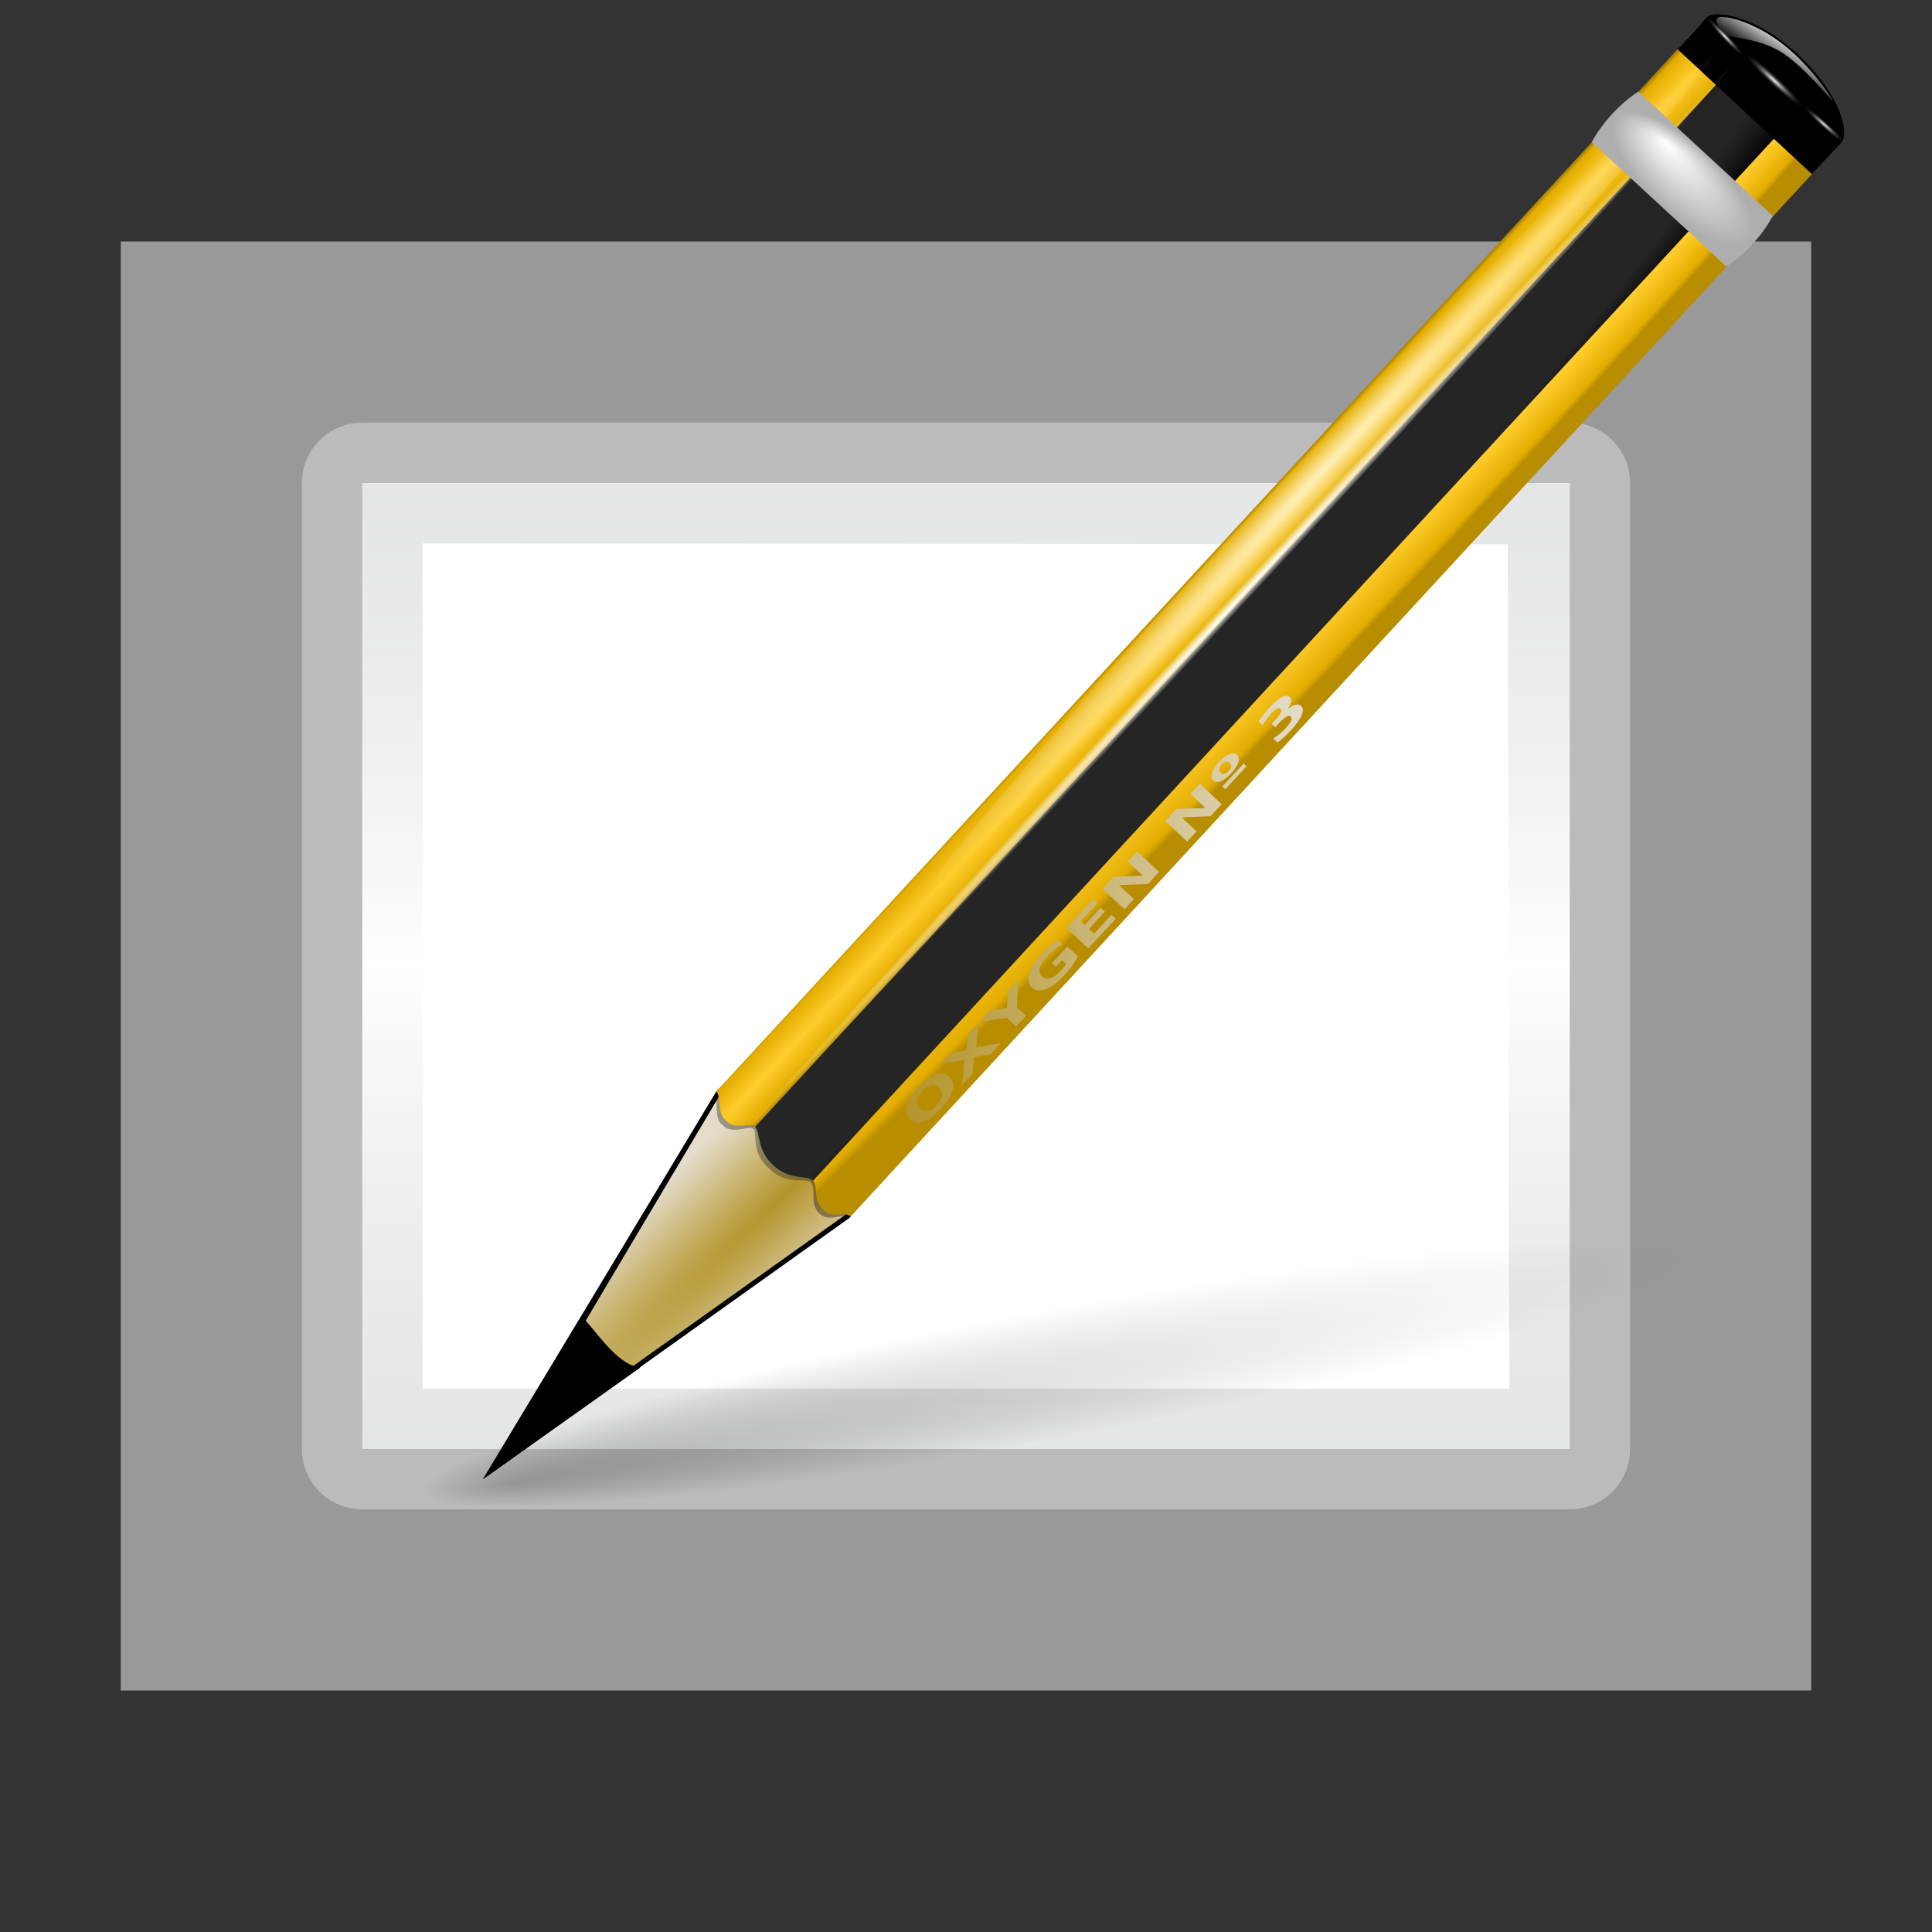
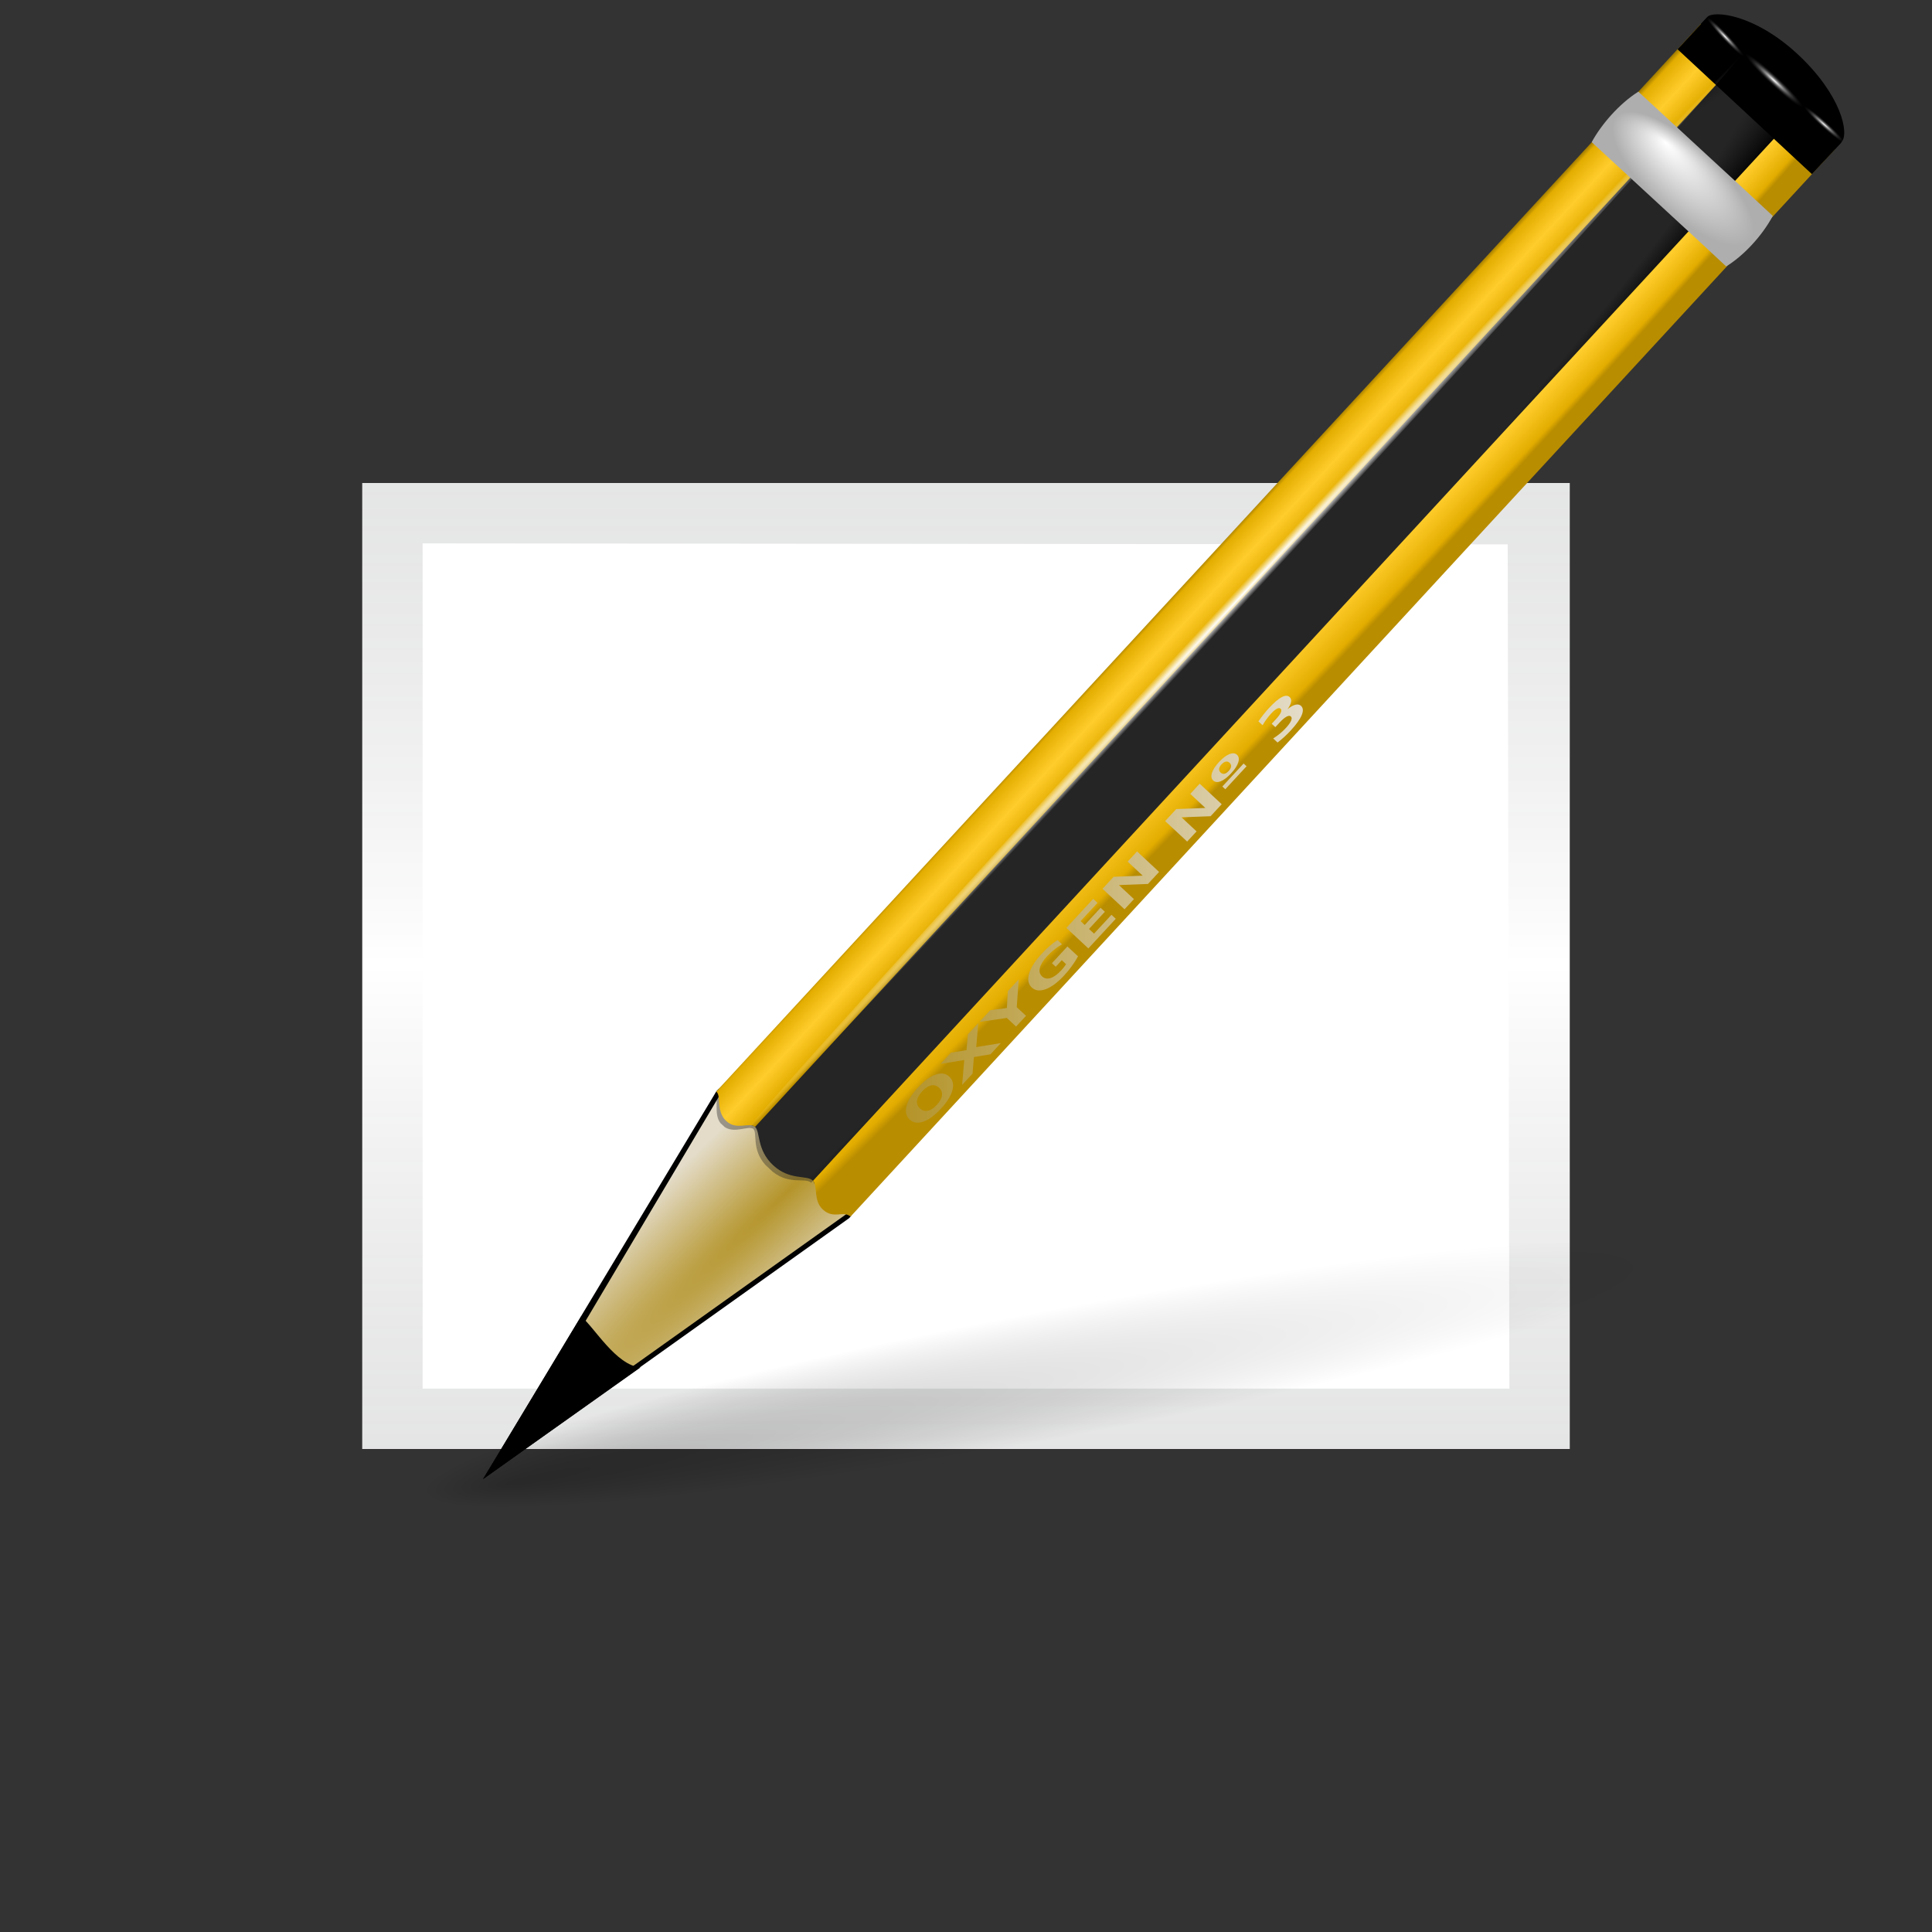
<svg xmlns="http://www.w3.org/2000/svg" xmlns:ns1="http://sodipodi.sourceforge.net/DTD/sodipodi-0.dtd" xmlns:ns2="http://www.inkscape.org/namespaces/inkscape" xmlns:xlink="http://www.w3.org/1999/xlink" width="136.533" height="136.533" id="svg1943" ns1:version="0.32" ns2:version="0.92.1 r15371" version="1.0" ns1:docname="edit.svg">
  <rect width="100%" height="100%" fill="#333333" stroke="none" />
  <defs id="defs1945">
    <radialGradient ns2:collect="always" xlink:href="#linearGradient3207" id="radialGradient2287" gradientUnits="userSpaceOnUse" gradientTransform="matrix(1.112,0,0,0.134,-162.146,-80.82)" cx="49.012" cy="2.674" fx="49.012" fy="2.674" r="1.725" />
    <radialGradient ns2:collect="always" xlink:href="#linearGradient3207" id="radialGradient2285" gradientUnits="userSpaceOnUse" gradientTransform="matrix(1.112,0,0,0.134,23.029,-88.126)" cx="49.012" cy="2.674" fx="49.012" fy="2.674" r="1.725" />
    <linearGradient id="linearGradient2232">
      <stop style="stop-color:#b4942a;stop-opacity:1;" offset="0" id="stop2234" />
      <stop style="stop-color:#e4dcc9;stop-opacity:1" offset="1" id="stop2236" />
    </linearGradient>
    <linearGradient ns2:collect="always" xlink:href="#linearGradient2232" id="linearGradient2283" gradientUnits="userSpaceOnUse" gradientTransform="matrix(0.842,0,0,0.842,22.473,0.037)" x1="49.153" y1="75.31" x2="82.485" y2="75.31" />
    <linearGradient id="linearGradient3235" ns2:collect="always">
      <stop id="stop3237" offset="0" style="stop-color:#ffffff;stop-opacity:1;" />
      <stop id="stop3239" offset="1" style="stop-color:#ffffff;stop-opacity:0;" />
    </linearGradient>
    <linearGradient ns2:collect="always" xlink:href="#linearGradient3235" id="linearGradient2281" gradientUnits="userSpaceOnUse" gradientTransform="matrix(1.187,1.104,-1.1,1.191,69.942,-52.418)" x1="48.499" y1="0.812" x2="48.733" y2="2.366" />
    <linearGradient id="linearGradient3207">
      <stop style="stop-color:#ffffff;stop-opacity:1;" offset="0" id="stop3209" />
      <stop style="stop-color:#252525;stop-opacity:0;" offset="1" id="stop3211" />
    </linearGradient>
    <radialGradient ns2:collect="always" xlink:href="#linearGradient3207" id="radialGradient2279" gradientUnits="userSpaceOnUse" gradientTransform="matrix(1.621,0,0,0.197,15.796,-82.257)" cx="49.012" cy="2.674" fx="49.012" fy="2.674" r="1.725" />
    <linearGradient id="linearGradient3225">
      <stop style="stop-color:#ffffff;stop-opacity:1;" offset="0" id="stop3227" />
      <stop style="stop-color:#aeaeae;stop-opacity:1;" offset="1" id="stop3229" />
    </linearGradient>
    <radialGradient ns2:collect="always" xlink:href="#linearGradient3225" id="radialGradient2277" gradientUnits="userSpaceOnUse" gradientTransform="matrix(1.187,1.104,-0.415,0.449,64.115,-46.113)" cx="49.01" cy="8.495" fx="47.371" fy="6.77" r="3.975" />
    <linearGradient id="linearGradient3325">
      <stop id="stop3327" offset="0" style="stop-color:#ffffff;stop-opacity:1;" />
      <stop id="stop3329" offset="1" style="stop-color:#ffffff;stop-opacity:0;" />
    </linearGradient>
    <radialGradient ns2:collect="always" xlink:href="#linearGradient3325" id="radialGradient2275" gradientUnits="userSpaceOnUse" gradientTransform="matrix(-1.108,0.003,-8.5601467e-5,-0.011,67.733,-92.325)" cx="34.678" cy="7.462" fx="34.678" fy="7.462" r="47.595" />
    <linearGradient id="linearGradient3303">
      <stop style="stop-color:#ffffff;stop-opacity:0.683;" offset="0" id="stop3305" />
      <stop style="stop-color:#ffffff;stop-opacity:0;" offset="1" id="stop3307" />
    </linearGradient>
    <radialGradient ns2:collect="always" xlink:href="#linearGradient3303" id="radialGradient2273" gradientUnits="userSpaceOnUse" gradientTransform="matrix(0.884,-0.013,5.0095095e-4,0.034,8.824,-90.299)" cx="34.678" cy="7.462" fx="34.678" fy="7.462" r="47.595" />
    <linearGradient ns2:collect="always" xlink:href="#linearGradient3058" id="linearGradient2271" gradientUnits="userSpaceOnUse" gradientTransform="matrix(0.914,0.853,-0.85,0.917,123.213,-23.397)" x1="11.326" y1="57.384" x2="14.494" y2="57.384" />
    <linearGradient id="linearGradient3058">
      <stop id="stop3060" offset="0" style="stop-color:#9a7600;stop-opacity:1;" />
      <stop style="stop-color:#e3ad00;stop-opacity:1;" offset="0.093" id="stop3066" />
      <stop id="stop3070" offset="0.504" style="stop-color:#ffcd2c;stop-opacity:1;" />
      <stop id="stop3068" offset="0.916" style="stop-color:#e3ad00;stop-opacity:1;" />
      <stop id="stop3062" offset="1" style="stop-color:#b98d00;stop-opacity:1;" />
    </linearGradient>
    <radialGradient ns2:collect="always" xlink:href="#linearGradient3058" id="radialGradient2269" gradientUnits="userSpaceOnUse" gradientTransform="matrix(0.056,0.054,-1.128,1.191,196.027,-70.974)" cx="36.676" cy="95.769" fx="16.217" fy="64.141" r="47.746" />
    <linearGradient id="linearGradient2598">
      <stop id="stop2600" offset="0" style="stop-color:#252525;stop-opacity:1;" />
      <stop style="stop-color:#252525;stop-opacity:1;" offset="0.5" id="stop2606" />
      <stop id="stop2608" offset="0.75" style="stop-color:#252525;stop-opacity:1;" />
      <stop id="stop2602" offset="1" style="stop-color:#000000;stop-opacity:1;" />
    </linearGradient>
    <radialGradient ns2:collect="always" xlink:href="#linearGradient2598" id="radialGradient2267" gradientUnits="userSpaceOnUse" gradientTransform="matrix(1.652,1.567,-22.455,24.198,1357.809,-1377.495)" cx="15.727" cy="58.09" fx="15.727" fy="58.09" r="2.614" />
    <linearGradient id="linearGradient2257">
      <stop style="stop-color:#b4942a;stop-opacity:1;" offset="0" id="stop2259" />
      <stop style="stop-color:#e4dcc9;stop-opacity:1" offset="1" id="stop2261" />
    </linearGradient>
    <radialGradient ns2:collect="always" xlink:href="#linearGradient2257" id="radialGradient2265" gradientUnits="userSpaceOnUse" gradientTransform="matrix(1.314,1.378,-12.487,11.924,1505.999,-1413.922)" cx="42.618" cy="120.642" fx="42.618" fy="120.642" r="3.407" />
    <linearGradient id="linearGradient3291" ns2:collect="always">
      <stop id="stop3293" offset="0" style="stop-color:#000000;stop-opacity:1;" />
      <stop id="stop3295" offset="1" style="stop-color:#000000;stop-opacity:0;" />
    </linearGradient>
    <radialGradient ns2:collect="always" xlink:href="#linearGradient3291" id="radialGradient2289" gradientUnits="userSpaceOnUse" gradientTransform="matrix(1,0,0,0.198,0,92.822)" cx="63.912" cy="115.709" fx="8.716" fy="123.915" r="63.912" />
    <linearGradient id="linearGradient7280">
      <stop style="stop-color:#72777a;stop-opacity:1;" offset="0" id="stop7282" />
      <stop id="stop7288" offset="0.5" style="stop-color:black;stop-opacity:0;" />
      <stop style="stop-color:#72757a;stop-opacity:1;" offset="1" id="stop7284" />
    </linearGradient>
    <linearGradient id="linearGradient3707">
      <stop style="stop-color:white;stop-opacity:1;" offset="0" id="stop3709" />
      <stop id="stop3715" offset="0.5" style="stop-color:#eee;stop-opacity:1;" />
      <stop style="stop-color:white;stop-opacity:0;" offset="1" id="stop3711" />
    </linearGradient>
    <linearGradient gradientTransform="translate(114.73,21.206)" y2="24.666" x2="60.001" y1="87.333" x1="60.001" gradientUnits="userSpaceOnUse" id="linearGradient3843">
      <stop id="stop3845" style="stop-color:white;stop-opacity:0;" offset="0.734" />
      <stop id="stop3847" style="stop-color:#d1d1d1;stop-opacity:1;" offset="1" />
    </linearGradient>
    <linearGradient id="XMLID_18_" gradientUnits="userSpaceOnUse" x1="112" y1="56" x2="120" y2="56" gradientTransform="translate(114.73,21.206)">
      <stop offset="0" style="stop-color:#BBBBBB" id="stop72" />
      <stop offset="1" style="stop-color:#888888" id="stop74" />
    </linearGradient>
    <linearGradient id="XMLID_17_" gradientUnits="userSpaceOnUse" x1="0" y1="56" x2="8" y2="56" gradientTransform="translate(114.73,21.206)">
      <stop offset="0" style="stop-color:#BBBBBB" id="stop65" />
      <stop offset="1" style="stop-color:#888888" id="stop67" />
    </linearGradient>
    <linearGradient id="XMLID_16_" gradientUnits="userSpaceOnUse" x1="112" y1="108" x2="120" y2="108" gradientTransform="translate(114.73,21.206)">
      <stop offset="0" style="stop-color:#BBBBBB" id="stop58" />
      <stop offset="1" style="stop-color:#888888" id="stop60" />
    </linearGradient>
    <linearGradient id="XMLID_15_" gradientUnits="userSpaceOnUse" x1="112" y1="4" x2="120" y2="4" gradientTransform="translate(114.73,21.206)">
      <stop offset="0" style="stop-color:#BBBBBB" id="stop51" />
      <stop offset="1" style="stop-color:#888888" id="stop53" />
    </linearGradient>
    <linearGradient id="XMLID_14_" gradientUnits="userSpaceOnUse" x1="0" y1="108" x2="8" y2="108" gradientTransform="translate(114.73,21.206)">
      <stop offset="0" style="stop-color:#BBBBBB" id="stop44" />
      <stop offset="1" style="stop-color:#888888" id="stop46" />
    </linearGradient>
    <linearGradient id="XMLID_13_" gradientUnits="userSpaceOnUse" x1="0" y1="4" x2="8" y2="4" gradientTransform="translate(114.73,21.206)">
      <stop offset="0" style="stop-color:#BBBBBB" id="stop37" />
      <stop offset="1" style="stop-color:#888888" id="stop39" />
    </linearGradient>
    <linearGradient id="XMLID_12_" gradientUnits="userSpaceOnUse" x1="56" y1="108" x2="64" y2="108" gradientTransform="translate(114.73,21.206)">
      <stop offset="0" style="stop-color:#BBBBBB" id="stop30" />
      <stop offset="1" style="stop-color:#888888" id="stop32" />
    </linearGradient>
    <linearGradient id="XMLID_11_" gradientUnits="userSpaceOnUse" x1="56" y1="4" x2="64" y2="4" gradientTransform="translate(114.73,21.206)">
      <stop offset="0" style="stop-color:#BBBBBB" id="stop23" />
      <stop offset="1" style="stop-color:#888888" id="stop25" />
    </linearGradient>
    <linearGradient id="XMLID_10_" gradientUnits="userSpaceOnUse" x1="60.001" y1="87.333" x2="60.001" y2="24.666" gradientTransform="translate(114.73,21.206)">
      <stop offset="0.734" style="stop-color:#b7b7b7;stop-opacity:0.435;" id="stop16" />
      <stop id="stop7278" style="stop-color:white;stop-opacity:0;" offset="1" />
      <stop offset="1" style="stop-color:#b7b7b7;stop-opacity:0.437;" id="stop18" />
    </linearGradient>
    <linearGradient ns2:collect="always" xlink:href="#XMLID_10_" id="linearGradient3835" gradientUnits="userSpaceOnUse" gradientTransform="matrix(1.111,0,0,1,5.333,16)" x1="60.001" y1="87.333" x2="60.001" y2="24.666" />
    <radialGradient ns2:collect="always" xlink:href="#XMLID_10_" id="radialGradient2819" cx="64" cy="64" fx="64" fy="64" r="40" gradientTransform="matrix(1.347,0,0,1,-22.22,0)" gradientUnits="userSpaceOnUse" />
    <linearGradient ns2:collect="always" xlink:href="#linearGradient7280" id="linearGradient7286" x1="64" y1="23.786" x2="64" y2="103.958" gradientUnits="userSpaceOnUse" gradientTransform="scale(1.067)" />
    <radialGradient ns2:collect="always" xlink:href="#linearGradient3291" id="radialGradient9980" gradientUnits="userSpaceOnUse" gradientTransform="matrix(0.713,0,0,0.071,16.739,101.138)" cx="63.912" cy="115.709" fx="8.716" fy="123.915" r="63.912" />
  </defs>
  <ns1:namedview id="base" pagecolor="#ffffff" bordercolor="#666666" borderopacity="1.0" gridtolerance="10000" guidetolerance="10" objecttolerance="10" ns2:pageopacity="0.0" ns2:pageshadow="2" ns2:zoom="5.6568542" ns2:cx="151.56809" ns2:cy="62.960593" ns2:document-units="px" ns2:current-layer="layer1" width="128px" height="128px" showgrid="false" ns2:window-width="1920" ns2:window-height="1033" ns2:window-x="0" ns2:window-y="0" ns2:grid-points="true" ns2:window-maximized="1">
    <ns2:grid id="GridFromPre046Settings" type="xygrid" originx="0" originy="0" spacingx="4.267" spacingy="4.267" color="#3f3fff" empcolor="#3f3fff" opacity="0.15" empopacity="0.38" empspacing="0" />
  </ns1:namedview>
  <g ns2:label="Layer 1" ns2:groupmode="layer" id="layer1">
-     <rect style="opacity:0.5;fill:#ffffff;fill-opacity:1;fill-rule:evenodd;stroke:none;stroke-width:17.067;stroke-linecap:round;stroke-linejoin:round;stroke-miterlimit:4;stroke-dasharray:none;stroke-opacity:1" id="rect7316" width="119.467" height="102.4" x="8.533" y="17.067" />
-     <path style="fill:none;stroke:#bbbbbb;stroke-width:8.533;stroke-linejoin:round;stroke-miterlimit:4;stroke-dasharray:none;stroke-opacity:1" id="path2946" d="m 25.6,34.133 c 0,7.164 0,61.103 0,68.267 8.107,0 77.227,0 85.333,0 0,-7.164 0,-61.103 0,-68.267 -8.107,0 -77.227,0 -85.333,0 z" ns2:connector-curvature="0" />
    <path style="fill:#ffffff;fill-opacity:1;stroke-width:1.067" d="m 25.6,34.133 c 0,7.164 0,61.103 0,68.267 8.107,0 77.227,0 85.333,0 0,-7.164 0,-61.103 0,-68.267 -8.107,0 -77.227,0 -85.333,0 z" id="path20" ns2:connector-curvature="0" />
    <path style="opacity:0.2;fill:url(#linearGradient7286);fill-opacity:1;stroke-width:1.067" d="m 25.6,34.133 c 0,7.164 0,61.103 0,68.267 8.107,0 77.227,0 85.333,0 0,-7.164 0,-61.103 0,-68.267 -8.107,10e-7 -77.227,0 -85.333,0 z M 29.867,38.4 l 76.682,0.07 0.118,59.663 H 29.867 Z" id="path1929" ns1:nodetypes="cccccccccc" ns2:connector-curvature="0" />
    <ellipse style="opacity:0.2;fill:url(#radialGradient9980);fill-opacity:1;fill-rule:nonzero;stroke:none;stroke-width:0;stroke-linecap:round;stroke-linejoin:round;stroke-miterlimit:4;stroke-dasharray:none;stroke-dashoffset:4;stroke-opacity:1" id="path3289" transform="matrix(0.983,-0.183,0.123,0.992,0,0)" cx="62.301" cy="109.396" rx="45.562" ry="4.561" />
    <g id="g2244" transform="translate(0.169,0.824)">
      <path ns1:nodetypes="czccccc" id="path3180" d="m 120.478,0.379 c 0.45,-0.487 3.351,-0.204 6.397,2.631 3.076,2.863 3.659,5.594 3.096,6.204 -0.367,0.397 -0.734,0.794 -1.1,1.191 -3.164,-2.945 -6.329,-5.89 -9.493,-8.836 0.367,-0.397 0.734,-0.794 1.1,-1.191 0,0 0,0 0,0" style="fill:#000000;fill-opacity:1;fill-rule:evenodd;stroke:none;stroke-width:1.067px;stroke-linecap:butt;stroke-linejoin:miter;stroke-opacity:1" ns2:connector-curvature="0" />
      <path style="fill:#000000;fill-opacity:1;fill-rule:evenodd;stroke:#000000;stroke-width:0;stroke-linecap:butt;stroke-linejoin:miter;stroke-miterlimit:4;stroke-dasharray:none;stroke-opacity:1" d="M 33.964,103.709 59.834,85.266 59.981,85.107 50.644,76.103 50.445,76.318 Z" id="path3299" ns1:nodetypes="cccccc" ns2:connector-curvature="0" />
      <path ns1:nodetypes="cccccc" id="path2247" d="m 35.46,102.204 24.125,-17.188 0.147,-0.159 -8.837,-8.504 -0.199,0.215 z" style="fill:url(#radialGradient2265);fill-opacity:1;fill-rule:evenodd;stroke:#000000;stroke-width:0;stroke-linecap:butt;stroke-linejoin:miter;stroke-miterlimit:4;stroke-dasharray:none;stroke-opacity:1" ns2:connector-curvature="0" />
      <path ns1:nodetypes="csccccsz" id="rect2192" d="m 54.466,81.521 c 1.171,1.09 2.368,0.681 2.787,1.071 0.068,0.063 0.113,0.149 0.144,0.241 L 127.012,7.347 122.41,3.064 52.664,78.693 c 0.21,-0.017 0.396,-0.004 0.528,0.119 0.383,0.356 0.098,1.614 1.274,2.709 z" style="fill:url(#radialGradient2267);fill-opacity:1;fill-rule:nonzero;stroke:none;stroke-width:0.533;stroke-linecap:round;stroke-linejoin:round;stroke-miterlimit:4;stroke-dasharray:none;stroke-dashoffset:4;stroke-opacity:1" ns2:connector-curvature="0" />
-       <path ns1:nodetypes="ccsccc" style="opacity:0.353;fill:#000000;fill-opacity:1;fill-rule:nonzero;stroke:none;stroke-width:0.533;stroke-linecap:round;stroke-linejoin:round;stroke-miterlimit:4;stroke-dasharray:none;stroke-dashoffset:4;stroke-opacity:1" d="m 59.882,79.805 -2.726,2.95 c 0.366,0.402 -0.136,1.511 0.567,2.165 0.758,0.705 1.581,-0.094 2.073,0.359 l 2.759,-2.986 z" id="path2233" ns2:connector-curvature="0" />
      <path id="rect2190" d="M 126.844,7.19 57.282,82.619 c 0.368,0.404 -0.006,1.377 0.7,2.035 0.762,0.709 1.459,0.046 1.954,0.501 L 129.53,9.691 Z" style="fill:url(#radialGradient2269);fill-opacity:1;fill-rule:nonzero;stroke:none;stroke-width:0.533;stroke-linecap:round;stroke-linejoin:round;stroke-miterlimit:4;stroke-dasharray:none;stroke-dashoffset:4;stroke-opacity:1" ns1:nodetypes="ccsccc" ns2:connector-curvature="0" />
      <path ns1:nodetypes="cccccccccc" style="opacity:0.386;fill:#252525;fill-opacity:1;fill-rule:nonzero;stroke:none;stroke-width:0.533;stroke-linecap:round;stroke-linejoin:round;stroke-miterlimit:4;stroke-dasharray:none;stroke-dashoffset:4;stroke-opacity:1" d="m 54.517,77.379 -1.398,1.513 -0.053,0.056 c 0.312,0.31 -0.144,1.438 0.859,2.556 l 0.058,0.054 0.416,0.388 0.058,0.054 c 1.198,0.93 2.283,0.368 2.702,0.758 l 1.481,-1.611 z" id="path2231" ns2:connector-curvature="0" />
      <path ns1:nodetypes="ccsccccccc" style="opacity:0.353;fill:#131313;fill-opacity:1;fill-rule:nonzero;stroke:none;stroke-width:0.533;stroke-linecap:round;stroke-linejoin:round;stroke-miterlimit:4;stroke-dasharray:none;stroke-dashoffset:4;stroke-opacity:1" d="m 51.858,74.874 -1.415,1.448 c 0.015,0.014 -0.101,0.14 -0.086,0.153 0.3,0.28 -0.116,1.407 0.383,2.064 l 0.051,0.048 0.226,0.211 0.029,0.027 c 0.707,0.473 1.657,-0.116 2.02,0.123 l 1.465,-1.586 z" id="path2229" ns2:connector-curvature="0" />
      <path ns1:nodetypes="cccccsz" id="rect1315" d="m 51.167,78.41 c 0.737,0.67 1.635,0.039 2.025,0.402 L 122.753,3.383 120.038,0.855 50.443,76.32 c 0.015,0.014 0.03,0.028 0.045,0.041 0.305,0.284 -0.064,1.373 0.679,2.049 z" style="fill:url(#linearGradient2271);fill-opacity:1;fill-rule:nonzero;stroke:none;stroke-width:0.533;stroke-linecap:round;stroke-linejoin:round;stroke-miterlimit:4;stroke-dasharray:none;stroke-dashoffset:4;stroke-opacity:1" ns2:connector-curvature="0" />
      <rect transform="rotate(42.903)" y="-81.691" x="88.525" height="3.048" width="12.965" id="rect2069" style="fill:#000000;fill-opacity:1;stroke:none;stroke-width:1.067;stroke-linecap:round;stroke-linejoin:round;stroke-miterlimit:4;stroke-dasharray:none;stroke-dashoffset:4;stroke-opacity:1" />
-       <ellipse transform="matrix(0.679,-0.734,-0.733,-0.68,0,0)" id="path3301" style="fill:url(#radialGradient2273);fill-opacity:1;fill-rule:nonzero;stroke:none;stroke-width:0.244;stroke-linecap:round;stroke-linejoin:round;stroke-miterlimit:4;stroke-dasharray:none;stroke-dashoffset:4;stroke-opacity:1" cx="39.484" cy="-90.499" rx="41.992" ry="1.633" />
      <path ns1:open="true" ns1:end="6.2517655" ns1:start="0" ns1:type="arc" style="fill:url(#radialGradient2275);fill-opacity:1;fill-rule:nonzero;stroke:none;stroke-width:0.189;stroke-linecap:round;stroke-linejoin:round;stroke-miterlimit:4;stroke-dasharray:none;stroke-dashoffset:4;stroke-opacity:1" id="path3321" ns1:cx="29.317947" ns1:cy="-92.296654" ns1:rx="52.724068" ns1:ry="0.51619089" d="m 82.042,-92.297 a 52.724,0.516 0 0 1 -52.31,0.516 52.724,0.516 0 0 1 -53.132,-0.508 52.724,0.516 0 0 1 51.475,-0.524 52.724,0.516 0 0 1 53.94,0.5" transform="matrix(0.678,-0.735,-0.732,-0.682,0,0)" />
      <path style="fill:url(#radialGradient2277);fill-opacity:1;fill-rule:nonzero;stroke:none;stroke-width:0.533;stroke-linecap:round;stroke-linejoin:round;stroke-miterlimit:4;stroke-dasharray:none;stroke-dashoffset:4;stroke-opacity:1" d="m 115.611,5.655 c -1.342,0.842 -2.613,2.309 -3.296,3.567 l 7.631,7.039 3.296,-3.567 z m 6.829,6.292 -3.296,3.567 2.673,2.488 c 1.169,-0.703 2.509,-2.1 3.296,-3.567 z" id="path2274" ns1:nodetypes="cccccccccc" ns2:connector-curvature="0" />
      <path ns1:nodetypes="cccc" id="path2265" d="M 45.089,95.815 C 43.352,95.644 41.86,93.013 40.9,92.207 l -6.934,11.496 z" style="fill:#000000;fill-opacity:1;fill-rule:evenodd;stroke:none;stroke-width:0;stroke-linecap:butt;stroke-linejoin:miter;stroke-miterlimit:4;stroke-dasharray:none;stroke-opacity:1" ns2:connector-curvature="0" />
      <rect transform="matrix(0.732,0.681,-0.679,0.734,0,0)" y="-82.22" x="92.452" height="1.224" width="5.591" id="rect3205" style="fill:url(#radialGradient2279);fill-opacity:1;fill-rule:nonzero;stroke:none;stroke-width:0;stroke-linecap:round;stroke-linejoin:round;stroke-miterlimit:4;stroke-dasharray:none;stroke-dashoffset:4;stroke-opacity:1" />
-       <path ns1:nodetypes="cszsss" id="path3233" d="m 125.924,2.376 c 1.971,1.574 3.362,3.724 3.437,3.93 0.075,0.206 -1.826,-2.206 -3.458,-3.323 -1.619,-1.108 -3.906,-1.173 -4.073,-1.308 -0.167,-0.134 -1.29,-1.362 -0.254,-1.3 1.084,0.065 2.824,0.786 4.347,2.001 z" style="fill:url(#linearGradient2281);fill-opacity:1;fill-rule:evenodd;stroke:none;stroke-width:1.067px;stroke-linecap:butt;stroke-linejoin:miter;stroke-opacity:1" ns2:connector-curvature="0" />
+       <path ns1:nodetypes="cszsss" id="path3233" d="m 125.924,2.376 z" style="fill:url(#linearGradient2281);fill-opacity:1;fill-rule:evenodd;stroke:none;stroke-width:1.067px;stroke-linecap:butt;stroke-linejoin:miter;stroke-opacity:1" ns2:connector-curvature="0" />
      <path id="text3284" d="m 65.001,76.297 c -0.214,0.232 -0.335,0.453 -0.363,0.665 -0.028,0.212 0.04,0.394 0.204,0.547 0.163,0.152 0.349,0.206 0.557,0.163 0.208,-0.044 0.42,-0.181 0.634,-0.413 0.215,-0.233 0.337,-0.455 0.365,-0.667 0.028,-0.212 -0.04,-0.394 -0.203,-0.546 -0.164,-0.153 -0.35,-0.207 -0.558,-0.164 -0.208,0.044 -0.42,0.182 -0.636,0.415 m -0.291,-0.271 c 0.438,-0.474 0.853,-0.778 1.244,-0.913 0.391,-0.135 0.713,-0.085 0.965,0.15 0.251,0.234 0.325,0.552 0.219,0.954 -0.105,0.402 -0.377,0.84 -0.815,1.313 -0.437,0.472 -0.852,0.777 -1.244,0.913 -0.391,0.135 -0.713,0.086 -0.964,-0.149 -0.252,-0.235 -0.326,-0.553 -0.22,-0.955 0.106,-0.403 0.378,-0.841 0.815,-1.313 m 4.109,-2.853 1.74,-0.283 -0.732,0.792 -1.169,0.194 -0.1,1.178 -0.736,0.795 0.152,-1.762 -1.671,0.273 0.734,-0.794 1.098,-0.179 0.094,-1.11 0.738,-0.797 -0.148,1.693 m 0.224,-1.776 0.769,-0.831 1.175,-0.155 0.066,-1.188 0.77,-0.833 -0.139,1.962 0.655,0.611 -0.703,0.76 -0.655,-0.611 -1.939,0.284 m 6.972,-4.639 c -0.127,0.235 -0.272,0.466 -0.437,0.692 -0.164,0.227 -0.347,0.449 -0.548,0.666 -0.454,0.491 -0.886,0.812 -1.296,0.965 -0.411,0.152 -0.74,0.112 -0.988,-0.119 -0.251,-0.234 -0.313,-0.564 -0.186,-0.99 0.126,-0.426 0.425,-0.893 0.894,-1.401 0.181,-0.196 0.365,-0.375 0.55,-0.535 0.186,-0.162 0.372,-0.305 0.558,-0.429 l 0.322,0.3 c -0.201,0.119 -0.39,0.248 -0.565,0.389 -0.174,0.139 -0.337,0.29 -0.487,0.454 -0.28,0.303 -0.451,0.578 -0.514,0.826 -0.062,0.246 -0.01,0.446 0.156,0.601 0.165,0.153 0.365,0.193 0.6,0.118 0.236,-0.074 0.488,-0.257 0.757,-0.548 0.073,-0.079 0.138,-0.154 0.195,-0.226 0.058,-0.074 0.106,-0.143 0.145,-0.207 l -0.302,-0.282 -0.429,0.464 -0.269,-0.25 1.095,-1.184 0.748,0.697 m -0.823,-2.009 1.897,-2.051 0.303,0.282 -1.194,1.291 0.29,0.27 1.123,-1.214 0.303,0.283 -1.123,1.214 0.356,0.332 1.234,-1.334 0.303,0.283 -1.937,2.094 -1.556,-1.449 m 2.556,-2.764 0.785,-0.849 2.058,-0.078 -1.067,-0.994 0.666,-0.72 1.556,1.449 -0.785,0.849 -2.058,0.078 1.067,0.994 -0.666,0.72 -1.556,-1.449 m 4.426,-4.785 0.785,-0.849 2.058,-0.078 -1.067,-0.994 0.666,-0.721 1.556,1.449 -0.785,0.849 -2.058,0.078 1.067,0.994 -0.666,0.72 -1.556,-1.449 m 3.81,-4.175 c 0.259,-0.28 0.502,-0.465 0.729,-0.555 0.228,-0.091 0.408,-0.076 0.54,0.047 0.132,0.123 0.161,0.301 0.088,0.534 -0.073,0.233 -0.24,0.49 -0.501,0.772 -0.26,0.282 -0.504,0.468 -0.732,0.56 -0.226,0.091 -0.405,0.075 -0.537,-0.048 -0.132,-0.123 -0.162,-0.301 -0.089,-0.535 0.074,-0.235 0.241,-0.493 0.501,-0.775 m 0.234,1.733 1.503,-1.625 0.208,0.194 -1.503,1.625 -0.208,-0.194 m -0.057,-1.568 c -0.102,0.111 -0.159,0.216 -0.172,0.318 -0.011,0.1 0.024,0.188 0.104,0.263 0.081,0.075 0.17,0.103 0.268,0.084 0.099,-0.02 0.2,-0.086 0.302,-0.196 0.101,-0.109 0.157,-0.214 0.169,-0.313 0.013,-0.101 -0.021,-0.189 -0.101,-0.264 -0.081,-0.075 -0.171,-0.103 -0.27,-0.083 -0.099,0.018 -0.198,0.082 -0.299,0.192 m 4.658,-3.893 c 0.211,-0.173 0.397,-0.28 0.56,-0.32 0.163,-0.042 0.296,-0.015 0.4,0.082 0.154,0.144 0.168,0.365 0.042,0.664 -0.127,0.298 -0.389,0.662 -0.786,1.091 -0.14,0.151 -0.287,0.297 -0.442,0.438 -0.152,0.14 -0.31,0.272 -0.474,0.397 l -0.309,-0.288 c 0.169,-0.107 0.328,-0.221 0.476,-0.343 0.149,-0.123 0.286,-0.253 0.412,-0.388 0.186,-0.201 0.31,-0.372 0.372,-0.513 0.063,-0.142 0.06,-0.245 -0.009,-0.309 -0.071,-0.066 -0.175,-0.061 -0.314,0.016 -0.138,0.075 -0.306,0.22 -0.504,0.434 l -0.281,0.304 -0.258,-0.241 0.296,-0.32 c 0.176,-0.191 0.292,-0.347 0.347,-0.47 0.054,-0.123 0.049,-0.215 -0.015,-0.275 -0.06,-0.056 -0.148,-0.053 -0.265,0.007 -0.117,0.06 -0.252,0.173 -0.405,0.339 -0.113,0.122 -0.22,0.253 -0.321,0.391 -0.101,0.139 -0.195,0.283 -0.28,0.433 l -0.294,-0.274 c 0.117,-0.171 0.237,-0.335 0.363,-0.493 0.125,-0.158 0.254,-0.308 0.385,-0.45 0.354,-0.383 0.652,-0.638 0.894,-0.765 0.242,-0.129 0.43,-0.132 0.564,-0.008 0.091,0.085 0.124,0.2 0.098,0.345 -0.026,0.145 -0.11,0.317 -0.251,0.516" style="font-style:normal;font-variant:normal;font-weight:bold;font-stretch:normal;font-size:12px;line-height:125%;font-family:'Bitstream Vera Sans';text-align:start;writing-mode:lr-tb;text-anchor:start;fill:url(#linearGradient2283);fill-opacity:1;stroke:none;stroke-width:1.067px;stroke-linecap:butt;stroke-linejoin:miter;stroke-opacity:1" ns2:connector-curvature="0" />
      <rect style="fill:url(#radialGradient2285);fill-opacity:1;fill-rule:nonzero;stroke:none;stroke-width:0;stroke-linecap:round;stroke-linejoin:round;stroke-miterlimit:4;stroke-dasharray:none;stroke-dashoffset:4;stroke-opacity:1" id="rect2956" width="3.835" height="0.834" x="75.601" y="-88.101" transform="matrix(0.685,0.728,-0.782,0.623,0,0)" />
      <rect transform="matrix(-0.743,-0.669,-0.606,0.796,0,0)" y="-80.796" x="-109.576" height="0.834" width="3.835" id="rect2961" style="fill:url(#radialGradient2287);fill-opacity:1;fill-rule:nonzero;stroke:none;stroke-width:0;stroke-linecap:round;stroke-linejoin:round;stroke-miterlimit:4;stroke-dasharray:none;stroke-dashoffset:4;stroke-opacity:1" />
    </g>
  </g>
</svg>